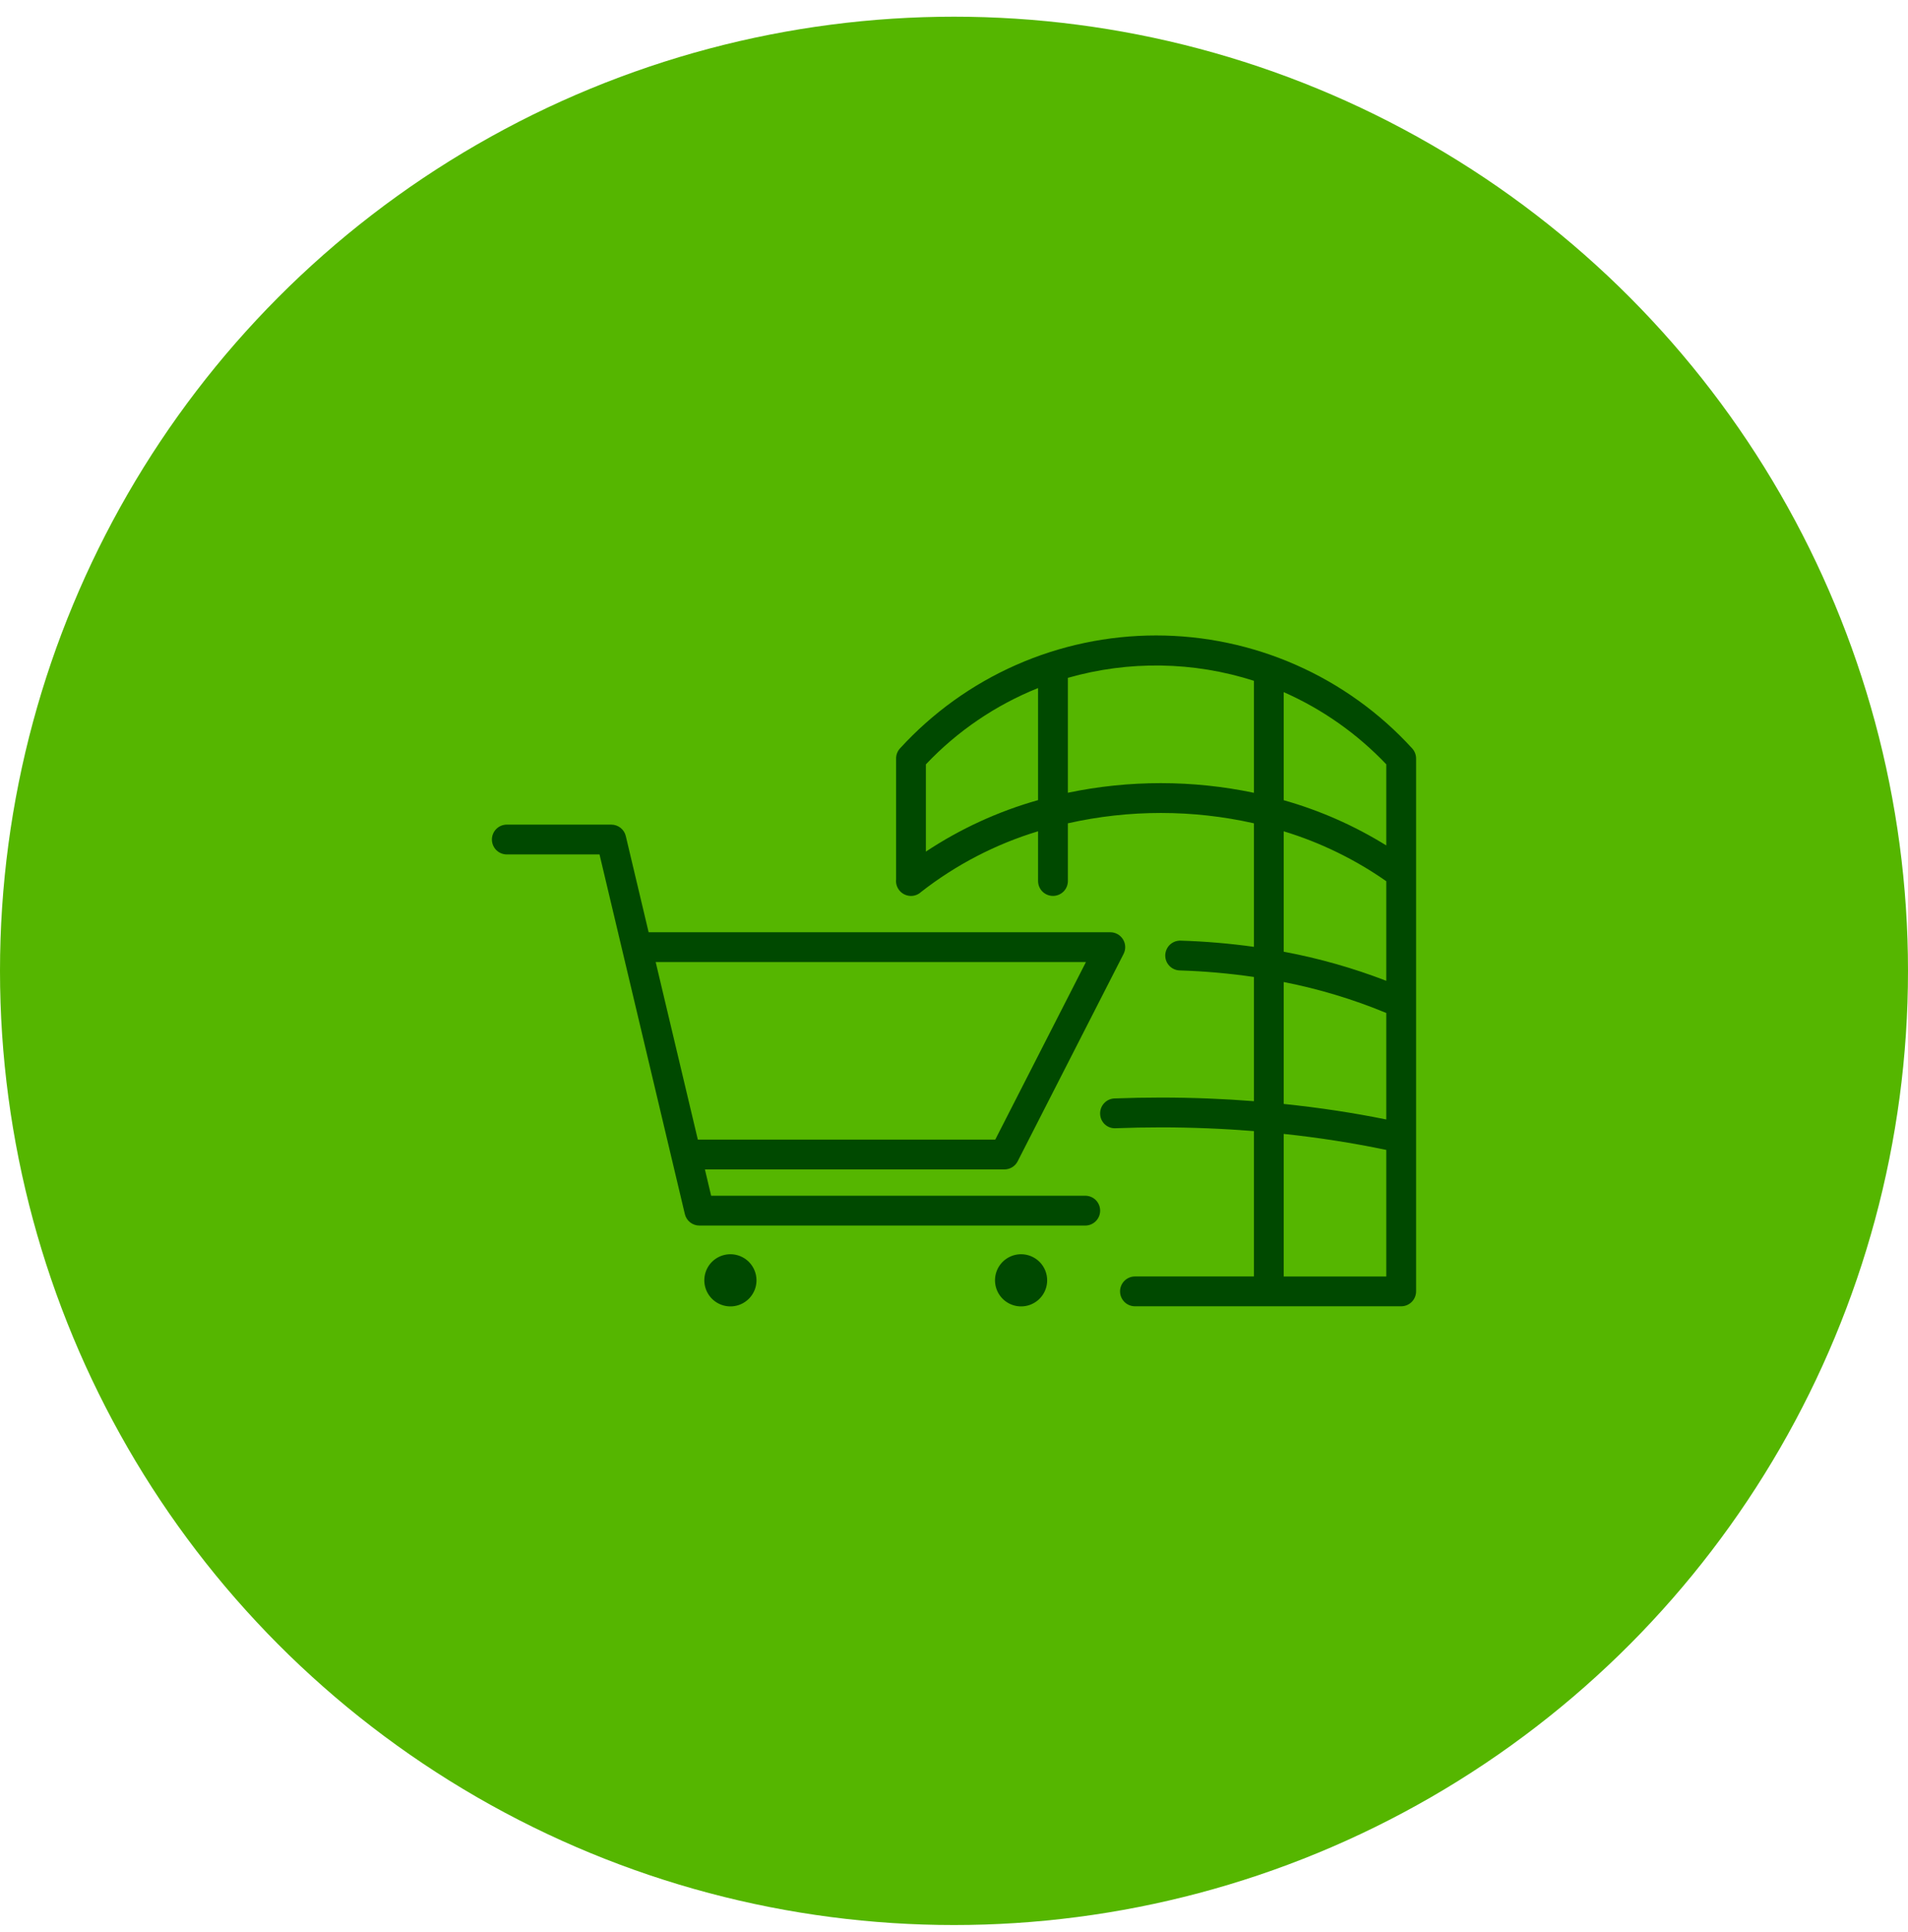
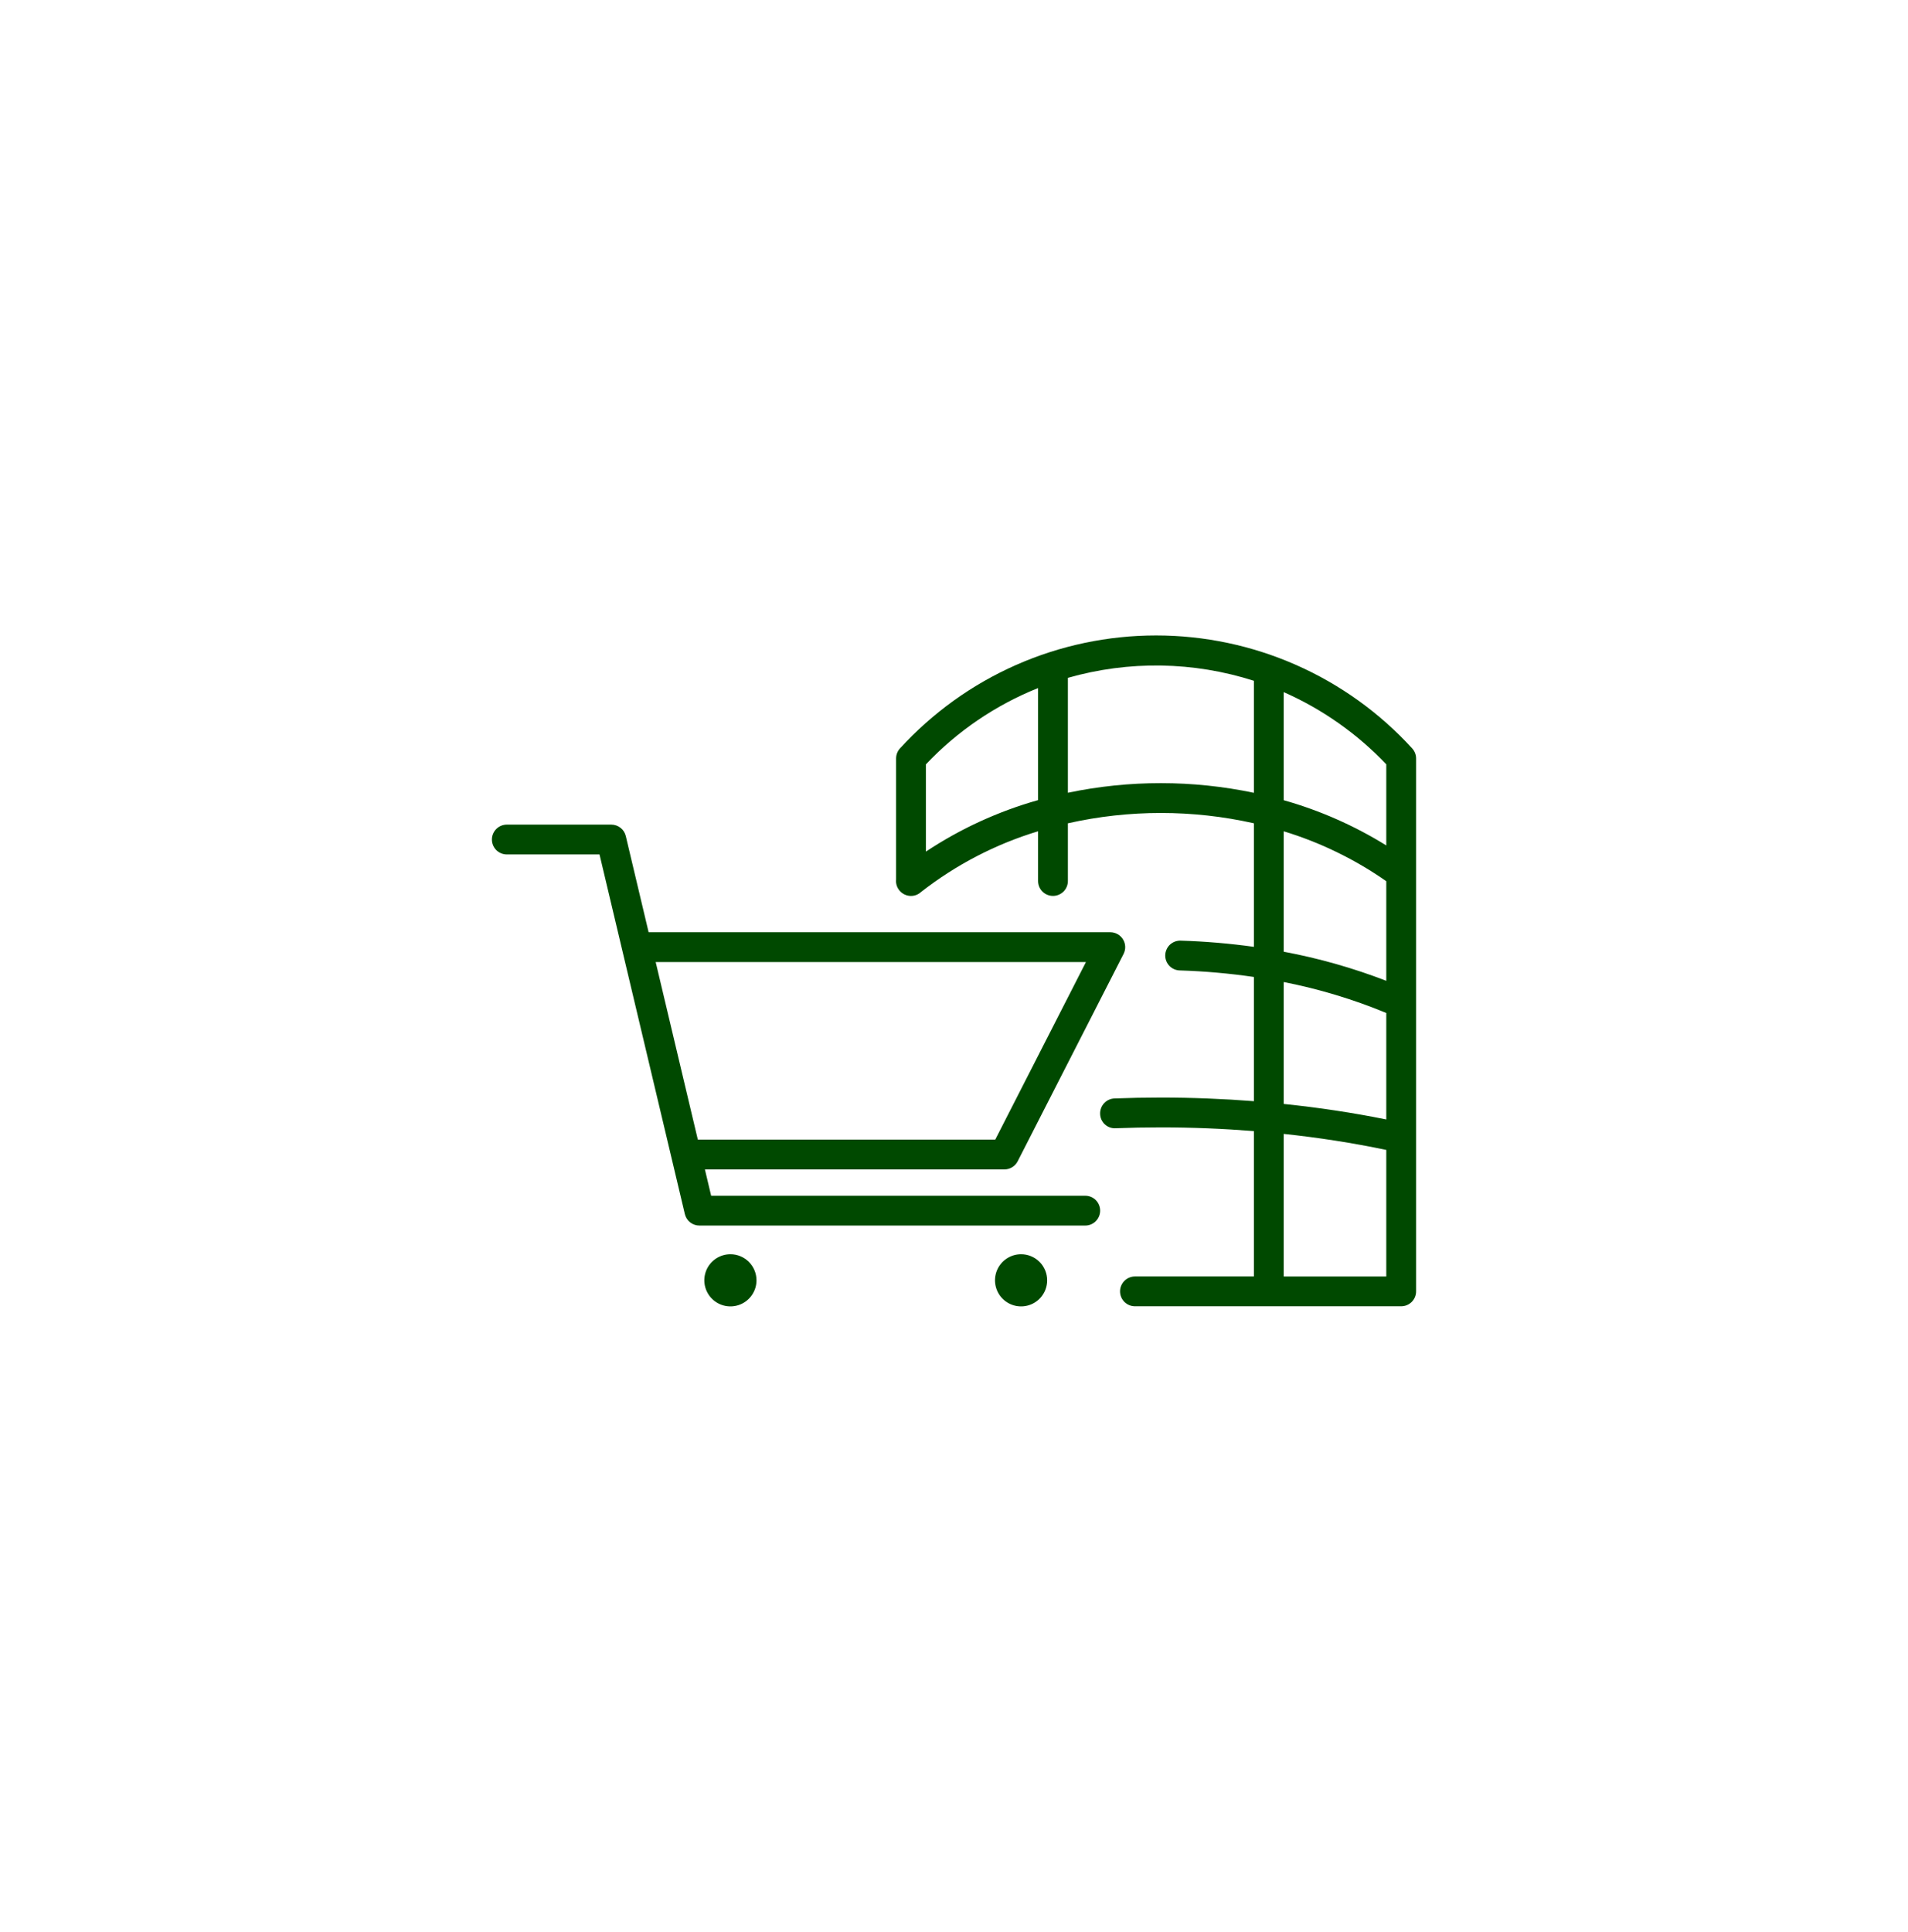
<svg xmlns="http://www.w3.org/2000/svg" width="80" height="81" viewBox="0 0 80 81" fill="none">
-   <circle cx="40" cy="40.7" r="40" fill="#55B600" />
  <path d="M59.211 31.374C57.848 29.882 56.19 28.69 54.341 27.875C52.492 27.06 50.494 26.639 48.473 26.639C46.452 26.639 44.454 27.06 42.605 27.875C40.756 28.691 39.098 29.883 37.735 31.375C37.63 31.49 37.572 31.64 37.572 31.796V36.869L37.568 36.934C37.569 37.1 37.636 37.259 37.754 37.376C37.871 37.493 38.031 37.559 38.197 37.559C38.354 37.559 38.505 37.499 38.62 37.392C40.084 36.249 41.747 35.386 43.525 34.848V36.933C43.525 37.099 43.59 37.258 43.708 37.375C43.825 37.492 43.984 37.558 44.15 37.558C44.315 37.558 44.474 37.492 44.592 37.375C44.709 37.258 44.775 37.099 44.775 36.933V34.514C47.343 33.936 50.007 33.936 52.575 34.514V39.693C51.558 39.551 50.534 39.464 49.508 39.433C49.425 39.43 49.343 39.443 49.265 39.471C49.188 39.5 49.117 39.544 49.056 39.6C48.995 39.657 48.947 39.724 48.913 39.8C48.879 39.875 48.86 39.957 48.857 40.039C48.855 40.122 48.869 40.204 48.898 40.282C48.928 40.359 48.973 40.429 49.03 40.489C49.087 40.549 49.156 40.597 49.231 40.63C49.307 40.663 49.389 40.681 49.471 40.682C50.51 40.714 51.547 40.806 52.575 40.956V46.163C51.297 46.064 49.99 46.011 48.675 46.011C48.02 46.011 47.365 46.024 46.728 46.048C46.563 46.054 46.407 46.126 46.294 46.248C46.181 46.369 46.121 46.531 46.127 46.696C46.129 46.779 46.148 46.86 46.181 46.935C46.215 47.01 46.264 47.078 46.324 47.134C46.385 47.19 46.456 47.234 46.533 47.262C46.611 47.29 46.694 47.302 46.776 47.297C47.397 47.273 48.035 47.261 48.675 47.261C49.991 47.261 51.299 47.316 52.575 47.417V53.511H47.587C47.421 53.511 47.263 53.577 47.145 53.694C47.028 53.812 46.962 53.971 46.962 54.136C46.962 54.302 47.028 54.461 47.145 54.578C47.263 54.696 47.421 54.761 47.587 54.761H58.75C58.915 54.761 59.074 54.696 59.192 54.578C59.309 54.461 59.375 54.302 59.375 54.136V31.796C59.375 31.64 59.316 31.489 59.211 31.374ZM43.525 33.542C41.855 34.013 40.268 34.741 38.822 35.7V32.042C40.14 30.649 41.745 29.558 43.525 28.844V33.542ZM52.575 33.236C50.003 32.696 47.347 32.695 44.775 33.233V28.416C47.33 27.686 50.044 27.729 52.575 28.54V33.236ZM58.125 53.512H53.825V47.535C55.269 47.687 56.704 47.91 58.125 48.206V53.512ZM58.125 46.93C56.747 46.65 55.307 46.432 53.825 46.279V41.168C55.298 41.457 56.738 41.891 58.125 42.465V46.93ZM58.125 41.117C56.732 40.579 55.293 40.171 53.825 39.897V34.849C55.359 35.316 56.811 36.023 58.125 36.942V41.117ZM58.125 35.442C56.787 34.612 55.34 33.974 53.825 33.546V29.015C55.445 29.73 56.906 30.759 58.125 32.042V35.442ZM45.503 50.126H29.817L29.556 49.024H42.112C42.228 49.024 42.34 48.992 42.439 48.932C42.537 48.872 42.617 48.786 42.669 48.684L47.11 39.99C47.158 39.895 47.182 39.789 47.178 39.682C47.174 39.575 47.142 39.471 47.086 39.38C47.03 39.288 46.952 39.213 46.859 39.161C46.765 39.108 46.66 39.081 46.553 39.081H27.196L26.239 35.05C26.207 34.913 26.129 34.791 26.019 34.704C25.909 34.617 25.772 34.569 25.631 34.569H21.25C21.084 34.569 20.925 34.635 20.808 34.752C20.691 34.87 20.625 35.029 20.625 35.194C20.625 35.36 20.691 35.519 20.808 35.636C20.925 35.753 21.084 35.819 21.25 35.819H25.137L28.715 50.896C28.747 51.033 28.825 51.155 28.935 51.242C29.046 51.329 29.182 51.377 29.323 51.377H45.503C45.669 51.377 45.828 51.311 45.945 51.193C46.062 51.076 46.128 50.917 46.128 50.752C46.128 50.586 46.062 50.427 45.945 50.309C45.828 50.192 45.669 50.127 45.503 50.127L45.503 50.126ZM29.259 47.774L27.492 40.331H45.532L41.73 47.774H29.259ZM31.719 53.672C31.719 53.889 31.655 54.1 31.534 54.28C31.414 54.46 31.243 54.6 31.044 54.683C30.844 54.766 30.624 54.787 30.412 54.745C30.2 54.703 30.005 54.599 29.852 54.446C29.699 54.293 29.595 54.098 29.552 53.886C29.51 53.674 29.532 53.454 29.614 53.254C29.697 53.054 29.837 52.883 30.017 52.763C30.197 52.643 30.409 52.579 30.625 52.579C30.915 52.579 31.193 52.694 31.398 52.899C31.603 53.104 31.718 53.382 31.719 53.672ZM43.906 53.672C43.906 53.889 43.842 54.1 43.722 54.28C43.602 54.46 43.431 54.6 43.231 54.683C43.031 54.766 42.811 54.787 42.599 54.745C42.387 54.703 42.192 54.599 42.039 54.446C41.886 54.293 41.782 54.098 41.74 53.886C41.698 53.674 41.719 53.454 41.802 53.254C41.885 53.054 42.025 52.883 42.205 52.763C42.385 52.643 42.596 52.579 42.812 52.579C43.102 52.579 43.38 52.694 43.586 52.899C43.791 53.104 43.906 53.382 43.906 53.672Z" fill="#004900" />
</svg>